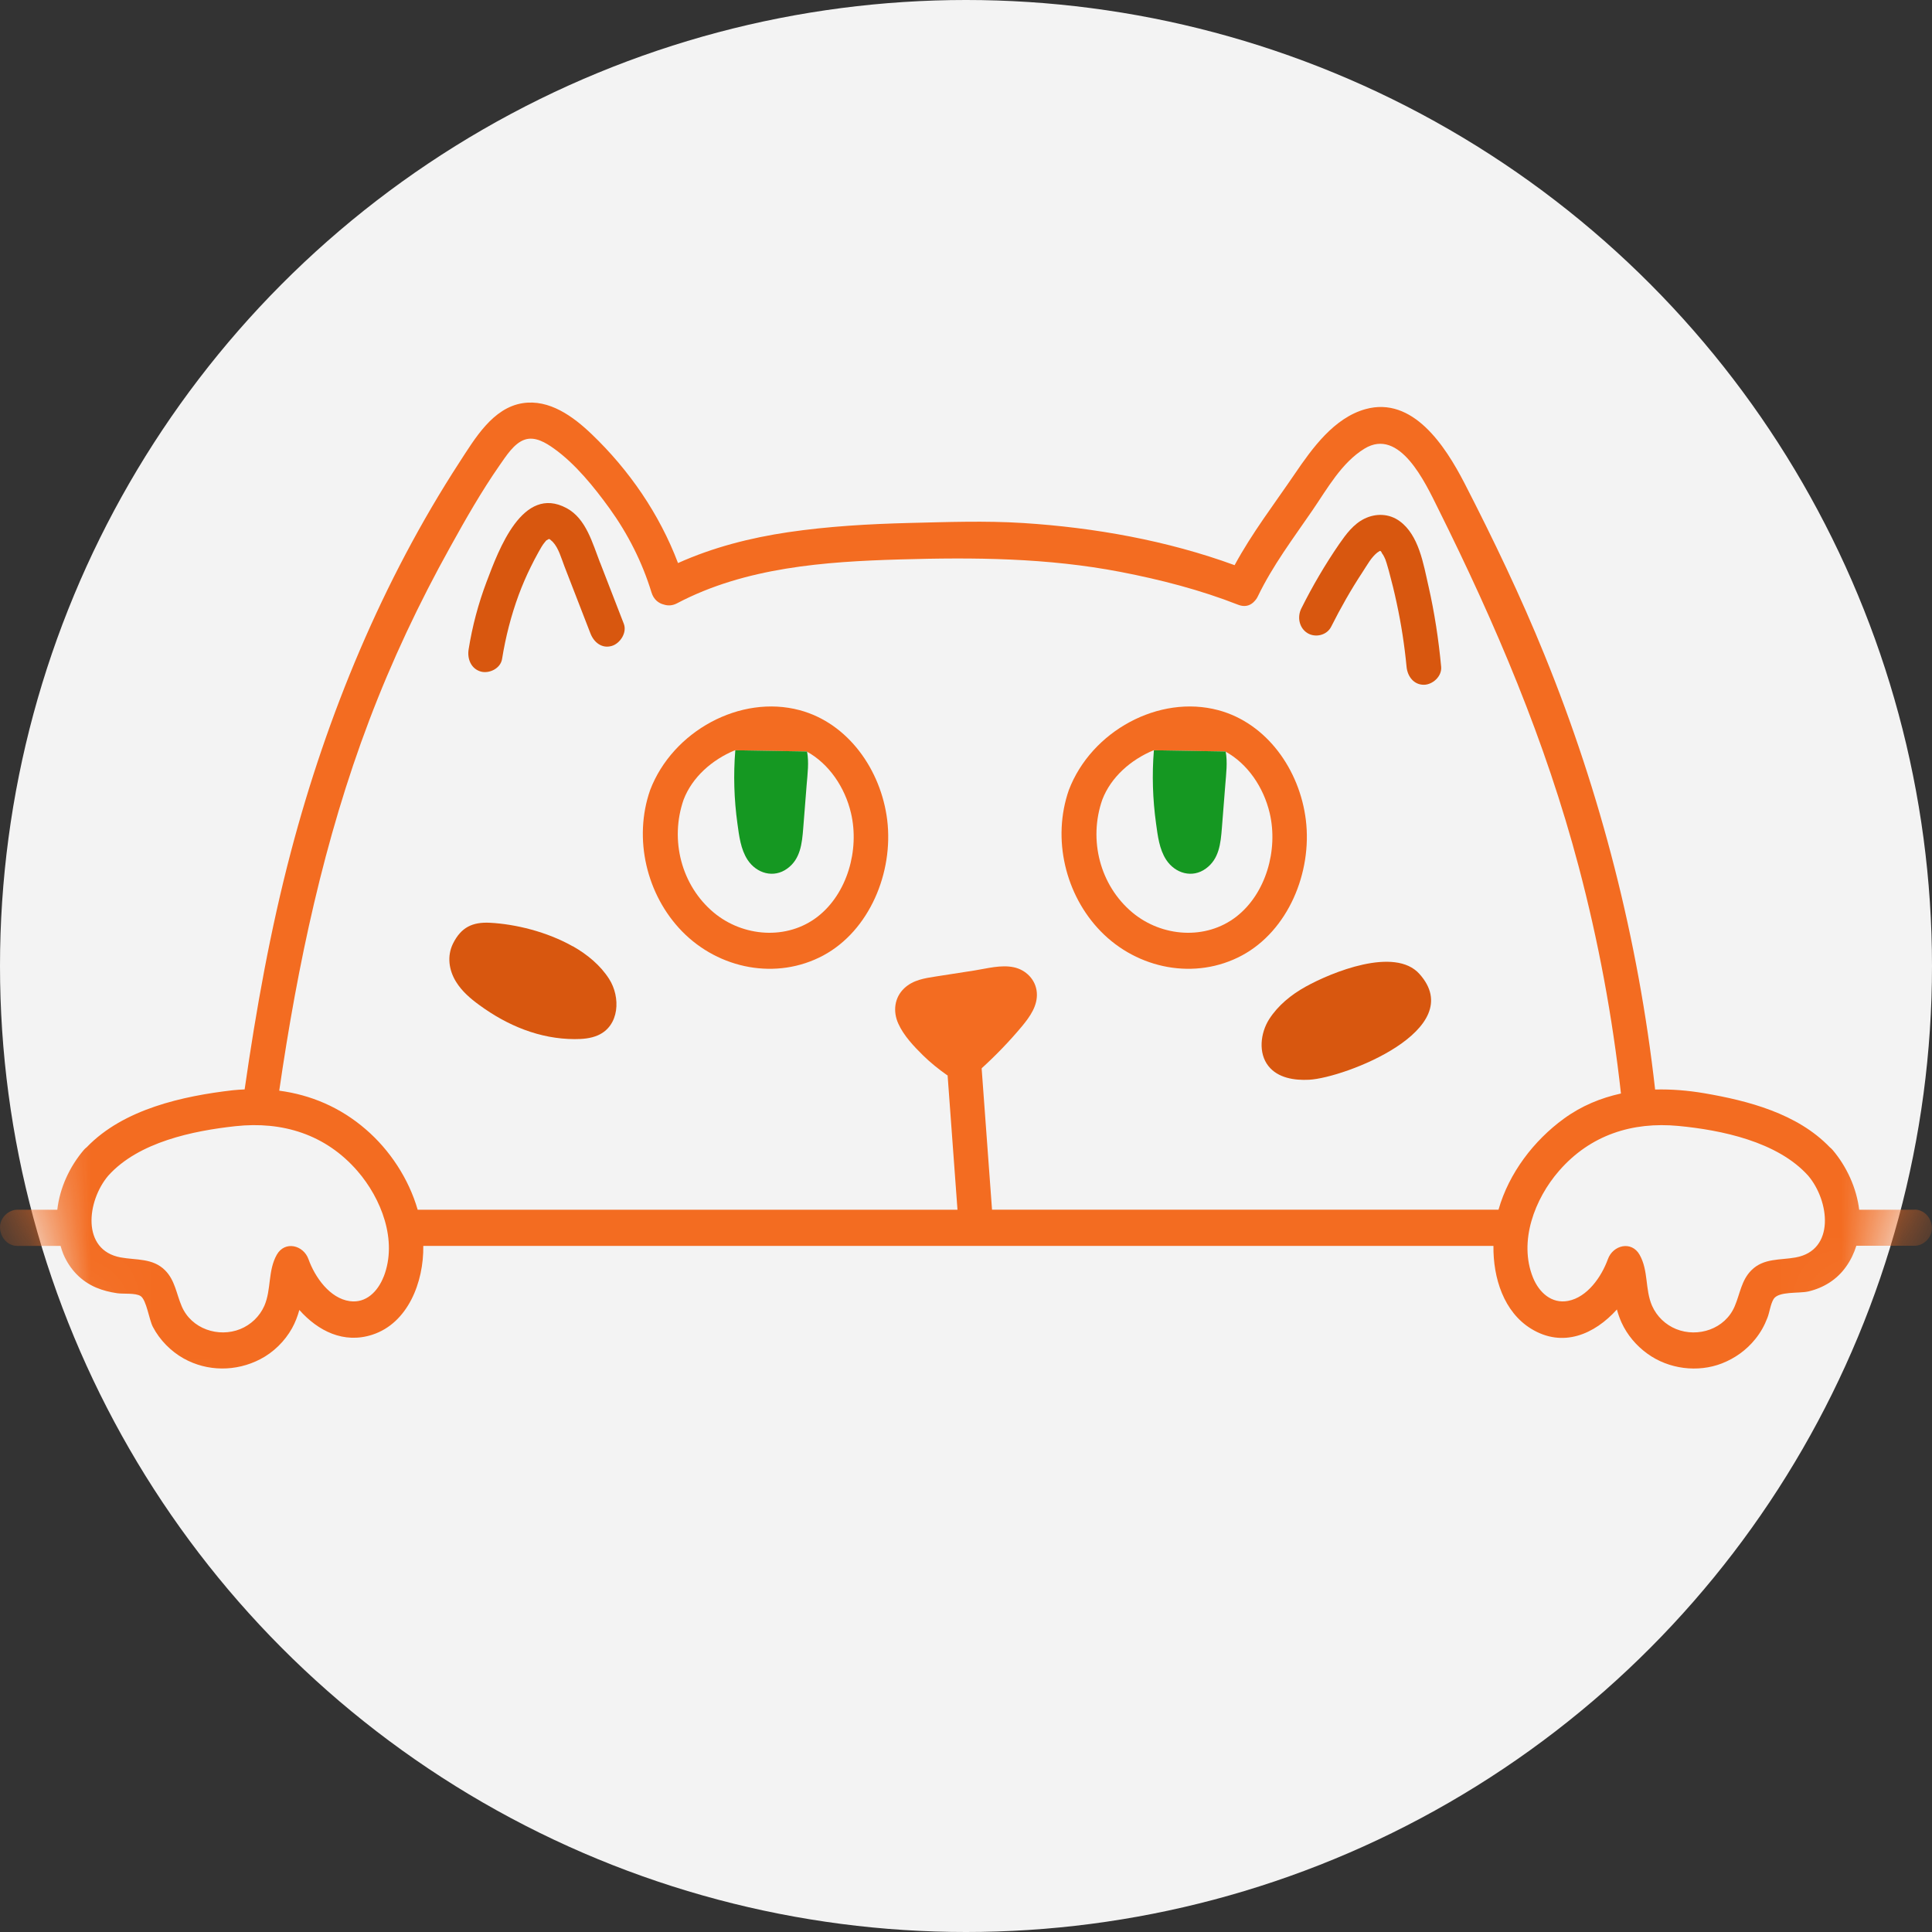
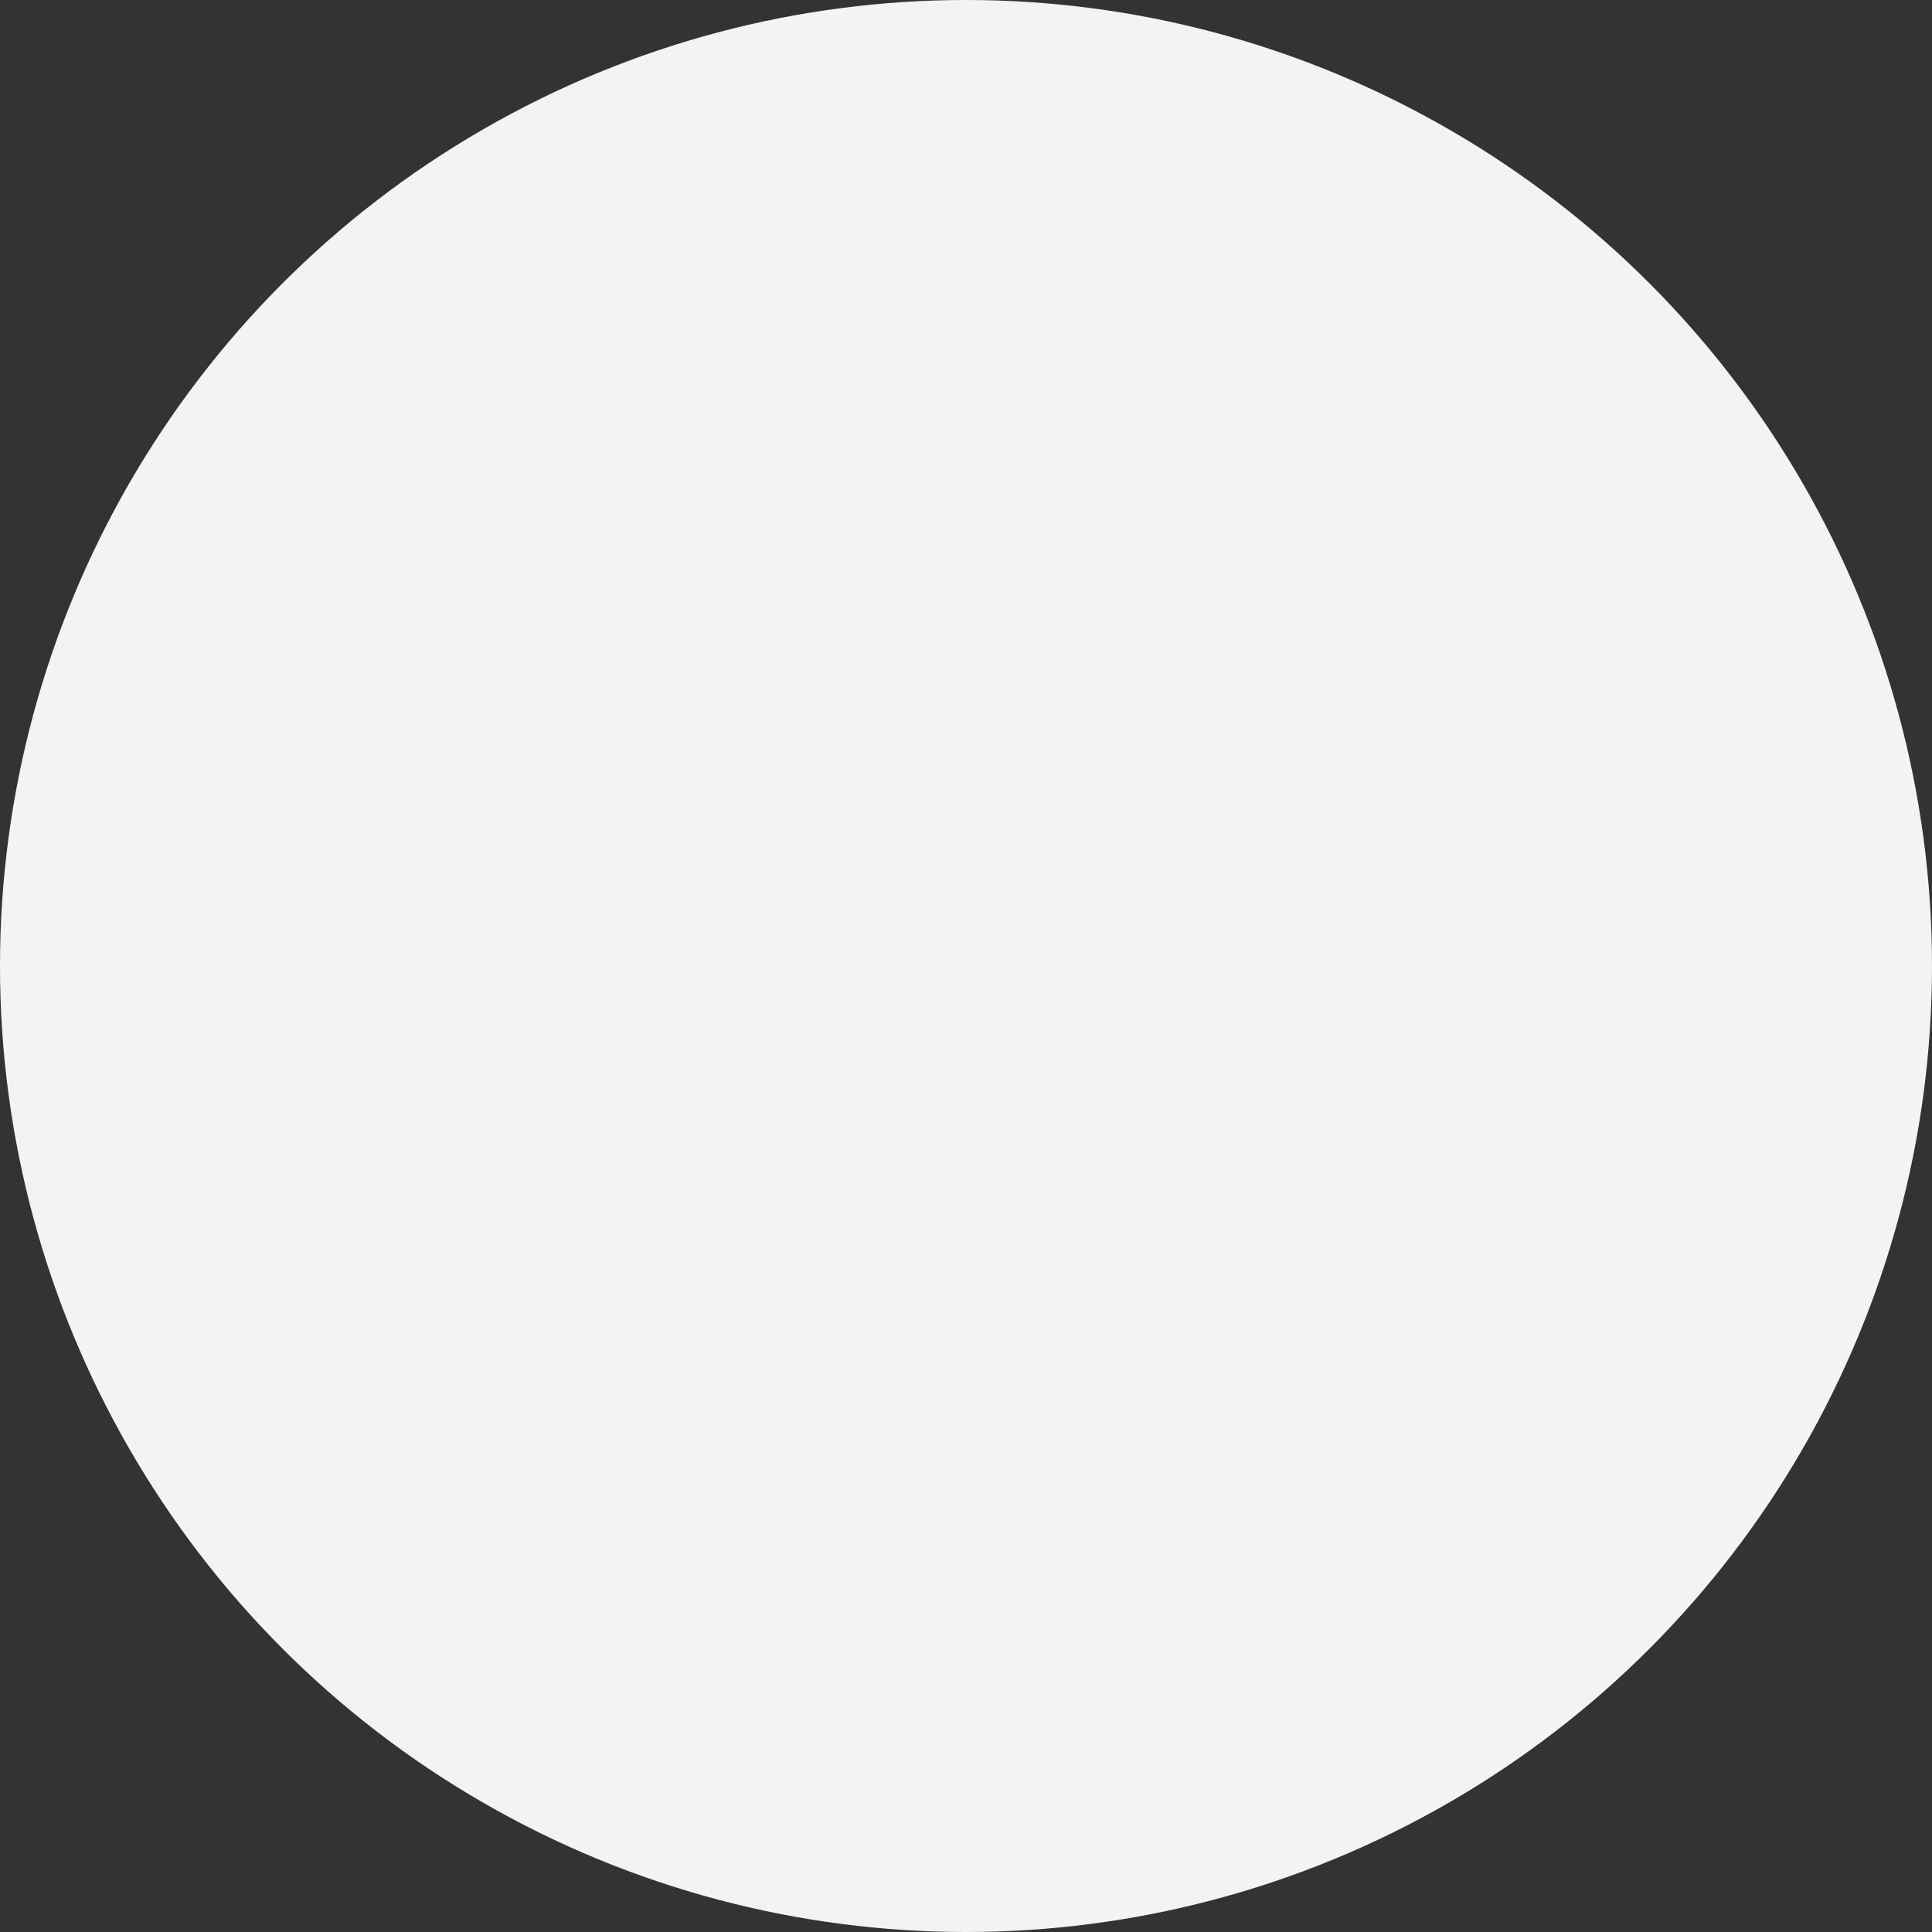
<svg xmlns="http://www.w3.org/2000/svg" width="32" height="32" viewBox="0 0 32 32" fill="none">
  <rect x="0" y="0" width="32" height="32" fill="#333333" stroke="none" />
  <circle cx="16" cy="16" r="16" fill="#F3F3F3" />
  <mask id="mask0_13514_185676" style="mask-type:alpha" maskUnits="userSpaceOnUse" x="-1" y="0" width="33" height="32">
-     <circle cx="16" cy="16" r="16" fill="#F3F3F3" />
-   </mask>
+     </mask>
  <g mask="url(#mask0_13514_185676)">
-     <path d="M31.713 20.037H30.794C30.75 19.674 30.585 19.319 30.355 19.048C30.34 19.03 30.323 19.015 30.307 19.002C29.769 18.442 28.951 18.231 28.226 18.107C27.955 18.061 27.683 18.039 27.414 18.046C27.135 15.567 26.516 13.145 25.581 10.846C25.187 9.876 24.733 8.93 24.256 8.002C23.937 7.385 23.401 6.558 22.615 6.777C22.097 6.922 21.738 7.419 21.443 7.853C21.104 8.351 20.737 8.829 20.449 9.361C19.331 8.952 18.125 8.738 16.948 8.663C16.32 8.623 15.687 8.647 15.059 8.662C14.389 8.679 13.719 8.717 13.054 8.815C12.427 8.908 11.811 9.065 11.23 9.326C10.922 8.512 10.419 7.784 9.802 7.193C9.492 6.896 9.098 6.609 8.656 6.678C8.161 6.756 7.866 7.263 7.608 7.66C6.34 9.612 5.415 11.84 4.818 14.11C4.478 15.402 4.242 16.72 4.052 18.044C3.987 18.048 3.921 18.05 3.855 18.058C3.035 18.153 2.047 18.367 1.437 19.001C1.42 19.014 1.403 19.029 1.387 19.048C1.152 19.325 0.99 19.675 0.949 20.037H0.287C0.137 20.037 -0.006 20.175 0 20.336C0.007 20.499 0.126 20.636 0.287 20.636H1.003C1.017 20.68 1.029 20.725 1.047 20.768C1.156 21.025 1.342 21.219 1.591 21.326C1.705 21.374 1.82 21.402 1.942 21.42C2.043 21.435 2.244 21.412 2.329 21.467C2.427 21.532 2.469 21.858 2.532 21.977C2.645 22.195 2.832 22.383 3.041 22.5C3.434 22.72 3.911 22.72 4.31 22.513C4.527 22.401 4.715 22.218 4.837 22C4.889 21.906 4.929 21.803 4.958 21.697C5.268 22.046 5.694 22.261 6.167 22.107C6.755 21.916 7.02 21.238 7.011 20.636H24.736C24.73 21.169 24.908 21.73 25.36 22.008C25.886 22.331 26.412 22.099 26.781 21.689C26.801 21.763 26.826 21.834 26.857 21.904C26.953 22.114 27.105 22.291 27.287 22.422C27.639 22.677 28.12 22.738 28.521 22.582C28.735 22.498 28.927 22.362 29.074 22.178C29.161 22.07 29.224 21.958 29.274 21.827C29.311 21.732 29.324 21.603 29.376 21.517C29.458 21.383 29.798 21.427 29.954 21.39C30.203 21.331 30.424 21.196 30.576 20.981C30.654 20.872 30.709 20.755 30.747 20.634H31.712C31.861 20.634 32.005 20.496 31.998 20.334C31.992 20.172 31.873 20.035 31.712 20.035L31.713 20.037ZM6.355 21.144C6.259 21.39 6.064 21.589 5.793 21.551C5.464 21.505 5.217 21.157 5.109 20.855C5.025 20.622 4.718 20.546 4.584 20.783C4.435 21.049 4.496 21.354 4.379 21.627C4.3 21.806 4.154 21.943 3.979 22.014C3.621 22.158 3.17 22.014 3.009 21.634C2.921 21.428 2.898 21.204 2.734 21.04C2.53 20.835 2.254 20.874 1.999 20.827C1.342 20.706 1.439 19.89 1.793 19.473C2.295 18.914 3.202 18.729 3.9 18.653C4.673 18.569 5.391 18.785 5.921 19.396C6.313 19.849 6.589 20.543 6.356 21.144H6.355ZM15.694 17.793C15.749 18.541 15.804 19.288 15.859 20.037H6.918C6.768 19.518 6.452 19.044 6.059 18.706C5.635 18.339 5.145 18.134 4.625 18.065C4.929 15.976 5.367 13.904 6.114 11.935C6.49 10.943 6.943 9.983 7.457 9.06C7.712 8.599 7.974 8.139 8.274 7.708C8.38 7.558 8.513 7.34 8.694 7.281C8.864 7.225 9.04 7.333 9.176 7.43C9.529 7.682 9.84 8.067 10.096 8.421C10.4 8.843 10.637 9.31 10.791 9.813C10.827 9.93 10.908 9.993 10.998 10.014C11.062 10.035 11.137 10.033 11.213 9.993C12.345 9.396 13.66 9.302 14.905 9.266C16.137 9.23 17.345 9.239 18.561 9.473C19.223 9.601 19.879 9.77 20.509 10.017C20.609 10.056 20.691 10.035 20.751 9.984C20.755 9.981 20.759 9.978 20.762 9.974C20.765 9.971 20.768 9.968 20.771 9.965C20.794 9.942 20.816 9.915 20.833 9.879C21.082 9.363 21.418 8.92 21.738 8.453C21.986 8.091 22.221 7.663 22.6 7.431C23.184 7.074 23.608 7.997 23.819 8.422C24.77 10.333 25.598 12.272 26.148 14.353C26.474 15.586 26.708 16.843 26.848 18.112C26.516 18.185 26.195 18.315 25.901 18.53C25.408 18.889 24.994 19.426 24.82 20.036H16.431C16.373 19.251 16.316 18.465 16.258 17.681L15.692 17.792L15.694 17.793ZM29.744 20.827C29.488 20.874 29.212 20.835 29.008 21.04C28.843 21.205 28.821 21.427 28.733 21.634C28.572 22.016 28.121 22.158 27.763 22.014C27.588 21.943 27.442 21.806 27.363 21.627C27.244 21.353 27.307 21.05 27.157 20.783C27.023 20.546 26.716 20.622 26.632 20.855C26.525 21.15 26.29 21.487 25.972 21.547C25.701 21.598 25.493 21.41 25.392 21.163C25.147 20.558 25.424 19.852 25.82 19.396C26.339 18.797 27.038 18.577 27.798 18.649C28.506 18.716 29.44 18.907 29.949 19.473C30.303 19.89 30.4 20.707 29.743 20.827H29.744Z" fill="#F36C21" />
-     <path d="M13.246 11.763C12.261 11.499 11.142 12.11 10.769 13.084C10.486 13.893 10.711 14.824 11.295 15.424C11.908 16.054 12.865 16.239 13.637 15.825C14.4 15.414 14.801 14.451 14.695 13.582C14.592 12.748 14.045 11.977 13.246 11.763ZM13.361 12.447C13.73 12.649 13.995 13.04 14.095 13.467C14.239 14.077 14.033 14.802 13.542 15.183C13.035 15.576 12.307 15.519 11.822 15.115C11.286 14.667 11.09 13.912 11.323 13.244C11.466 12.871 11.796 12.582 12.172 12.427L13.361 12.447H13.361Z" fill="#F36C21" />
    <path d="M21.628 16.341C21.381 16.478 21.167 16.655 21.022 16.88C20.875 17.111 20.839 17.443 21.009 17.657C21.165 17.855 21.439 17.897 21.684 17.884C22.273 17.852 24.34 17.053 23.509 16.13C23.101 15.676 22.056 16.104 21.628 16.341Z" fill="#D8570F" />
    <path d="M9.484 15.673C9.057 15.431 8.534 15.306 8.117 15.284C7.828 15.269 7.638 15.357 7.503 15.629C7.401 15.836 7.435 16.071 7.554 16.262C7.651 16.419 7.792 16.54 7.938 16.646C8.406 16.989 8.942 17.21 9.519 17.211C9.649 17.211 9.782 17.201 9.903 17.148C10.262 16.991 10.283 16.517 10.088 16.213C9.946 15.991 9.732 15.811 9.485 15.671L9.484 15.673Z" fill="#D8570F" />
    <path d="M9.939 9.32C9.813 8.996 9.707 8.588 9.384 8.416C8.655 8.024 8.26 9.105 8.058 9.64C7.922 10 7.823 10.373 7.762 10.755C7.736 10.914 7.803 11.077 7.963 11.123C8.1 11.162 8.291 11.074 8.316 10.914C8.374 10.552 8.465 10.197 8.591 9.854C8.65 9.695 8.717 9.539 8.792 9.388C8.832 9.306 8.874 9.226 8.918 9.147C8.952 9.085 8.991 9.018 9.018 8.988C9.018 8.987 9.076 8.917 9.049 8.952C9.08 8.936 9.083 8.932 9.059 8.94C9.093 8.932 9.097 8.929 9.073 8.932C9.1 8.926 9.097 8.925 9.121 8.943C9.103 8.93 9.152 8.971 9.156 8.976C9.251 9.075 9.297 9.246 9.349 9.381C9.492 9.751 9.635 10.121 9.779 10.49C9.837 10.641 9.97 10.746 10.132 10.699C10.268 10.66 10.39 10.481 10.332 10.331C10.201 9.994 10.07 9.657 9.94 9.32H9.939Z" fill="#D8570F" />
    <path d="M23.66 9.708C23.576 9.34 23.501 8.861 23.18 8.63C23.007 8.505 22.788 8.499 22.6 8.591C22.419 8.679 22.296 8.846 22.182 9.01C21.949 9.349 21.739 9.707 21.554 10.078C21.482 10.221 21.519 10.403 21.657 10.487C21.787 10.566 21.978 10.523 22.049 10.379C22.205 10.069 22.376 9.767 22.567 9.477C22.654 9.345 22.709 9.233 22.822 9.144C22.798 9.163 22.831 9.14 22.851 9.127C22.851 9.127 22.857 9.125 22.859 9.125C22.862 9.127 22.865 9.128 22.87 9.132C22.866 9.126 22.867 9.126 22.865 9.123C22.865 9.123 22.865 9.123 22.866 9.123C22.873 9.133 22.886 9.152 22.891 9.159C22.859 9.12 22.908 9.191 22.911 9.194C22.924 9.217 22.935 9.241 22.946 9.266C22.948 9.274 22.966 9.325 22.968 9.332C22.981 9.374 22.992 9.415 23.004 9.456C23.052 9.633 23.096 9.811 23.134 9.991C23.209 10.338 23.263 10.689 23.297 11.043C23.312 11.204 23.417 11.342 23.583 11.342C23.726 11.342 23.885 11.205 23.87 11.043C23.828 10.594 23.76 10.147 23.66 9.707V9.708ZM22.863 9.12C22.863 9.118 22.863 9.118 22.863 9.12V9.12Z" fill="#D8570F" />
    <path d="M16.254 17.699C16.495 17.48 16.722 17.245 16.932 16.993C17.059 16.838 17.19 16.656 17.173 16.44C17.156 16.224 16.99 16.063 16.792 16.021C16.579 15.976 16.351 16.041 16.141 16.074C15.927 16.107 15.712 16.14 15.498 16.174C15.312 16.203 15.124 16.231 14.978 16.368C14.813 16.523 14.787 16.753 14.879 16.955C14.968 17.154 15.137 17.331 15.288 17.48C15.412 17.602 15.548 17.71 15.689 17.81L16.255 17.699H16.254Z" fill="#F36C21" />
-     <path d="M12.179 12.427C12.146 12.832 12.158 13.237 12.214 13.641C12.242 13.845 12.268 14.067 12.382 14.241C12.531 14.468 12.816 14.55 13.04 14.386C13.258 14.228 13.284 13.971 13.304 13.717C13.324 13.476 13.343 13.236 13.361 12.995C13.376 12.813 13.401 12.624 13.367 12.447L12.178 12.427H12.179Z" fill="#159822" />
    <path d="M20.18 11.763C19.195 11.499 18.076 12.11 17.704 13.084C17.421 13.893 17.646 14.824 18.23 15.424C18.842 16.054 19.8 16.239 20.571 15.825C21.335 15.414 21.735 14.451 21.629 13.582C21.527 12.748 20.98 11.977 20.18 11.763ZM20.295 12.447C20.665 12.649 20.929 13.04 21.03 13.467C21.174 14.077 20.968 14.802 20.477 15.183C19.97 15.576 19.242 15.519 18.757 15.115C18.22 14.667 18.024 13.912 18.258 13.244C18.401 12.871 18.731 12.582 19.107 12.427L20.296 12.447H20.295Z" fill="#F36C21" />
    <path d="M19.112 12.427C19.079 12.832 19.092 13.237 19.148 13.641C19.176 13.845 19.202 14.067 19.316 14.241C19.465 14.468 19.75 14.55 19.973 14.386C20.192 14.228 20.218 13.971 20.238 13.717C20.257 13.476 20.277 13.236 20.295 12.995C20.309 12.813 20.334 12.624 20.301 12.447L19.111 12.427H19.112Z" fill="#159822" />
  </g>
</svg>